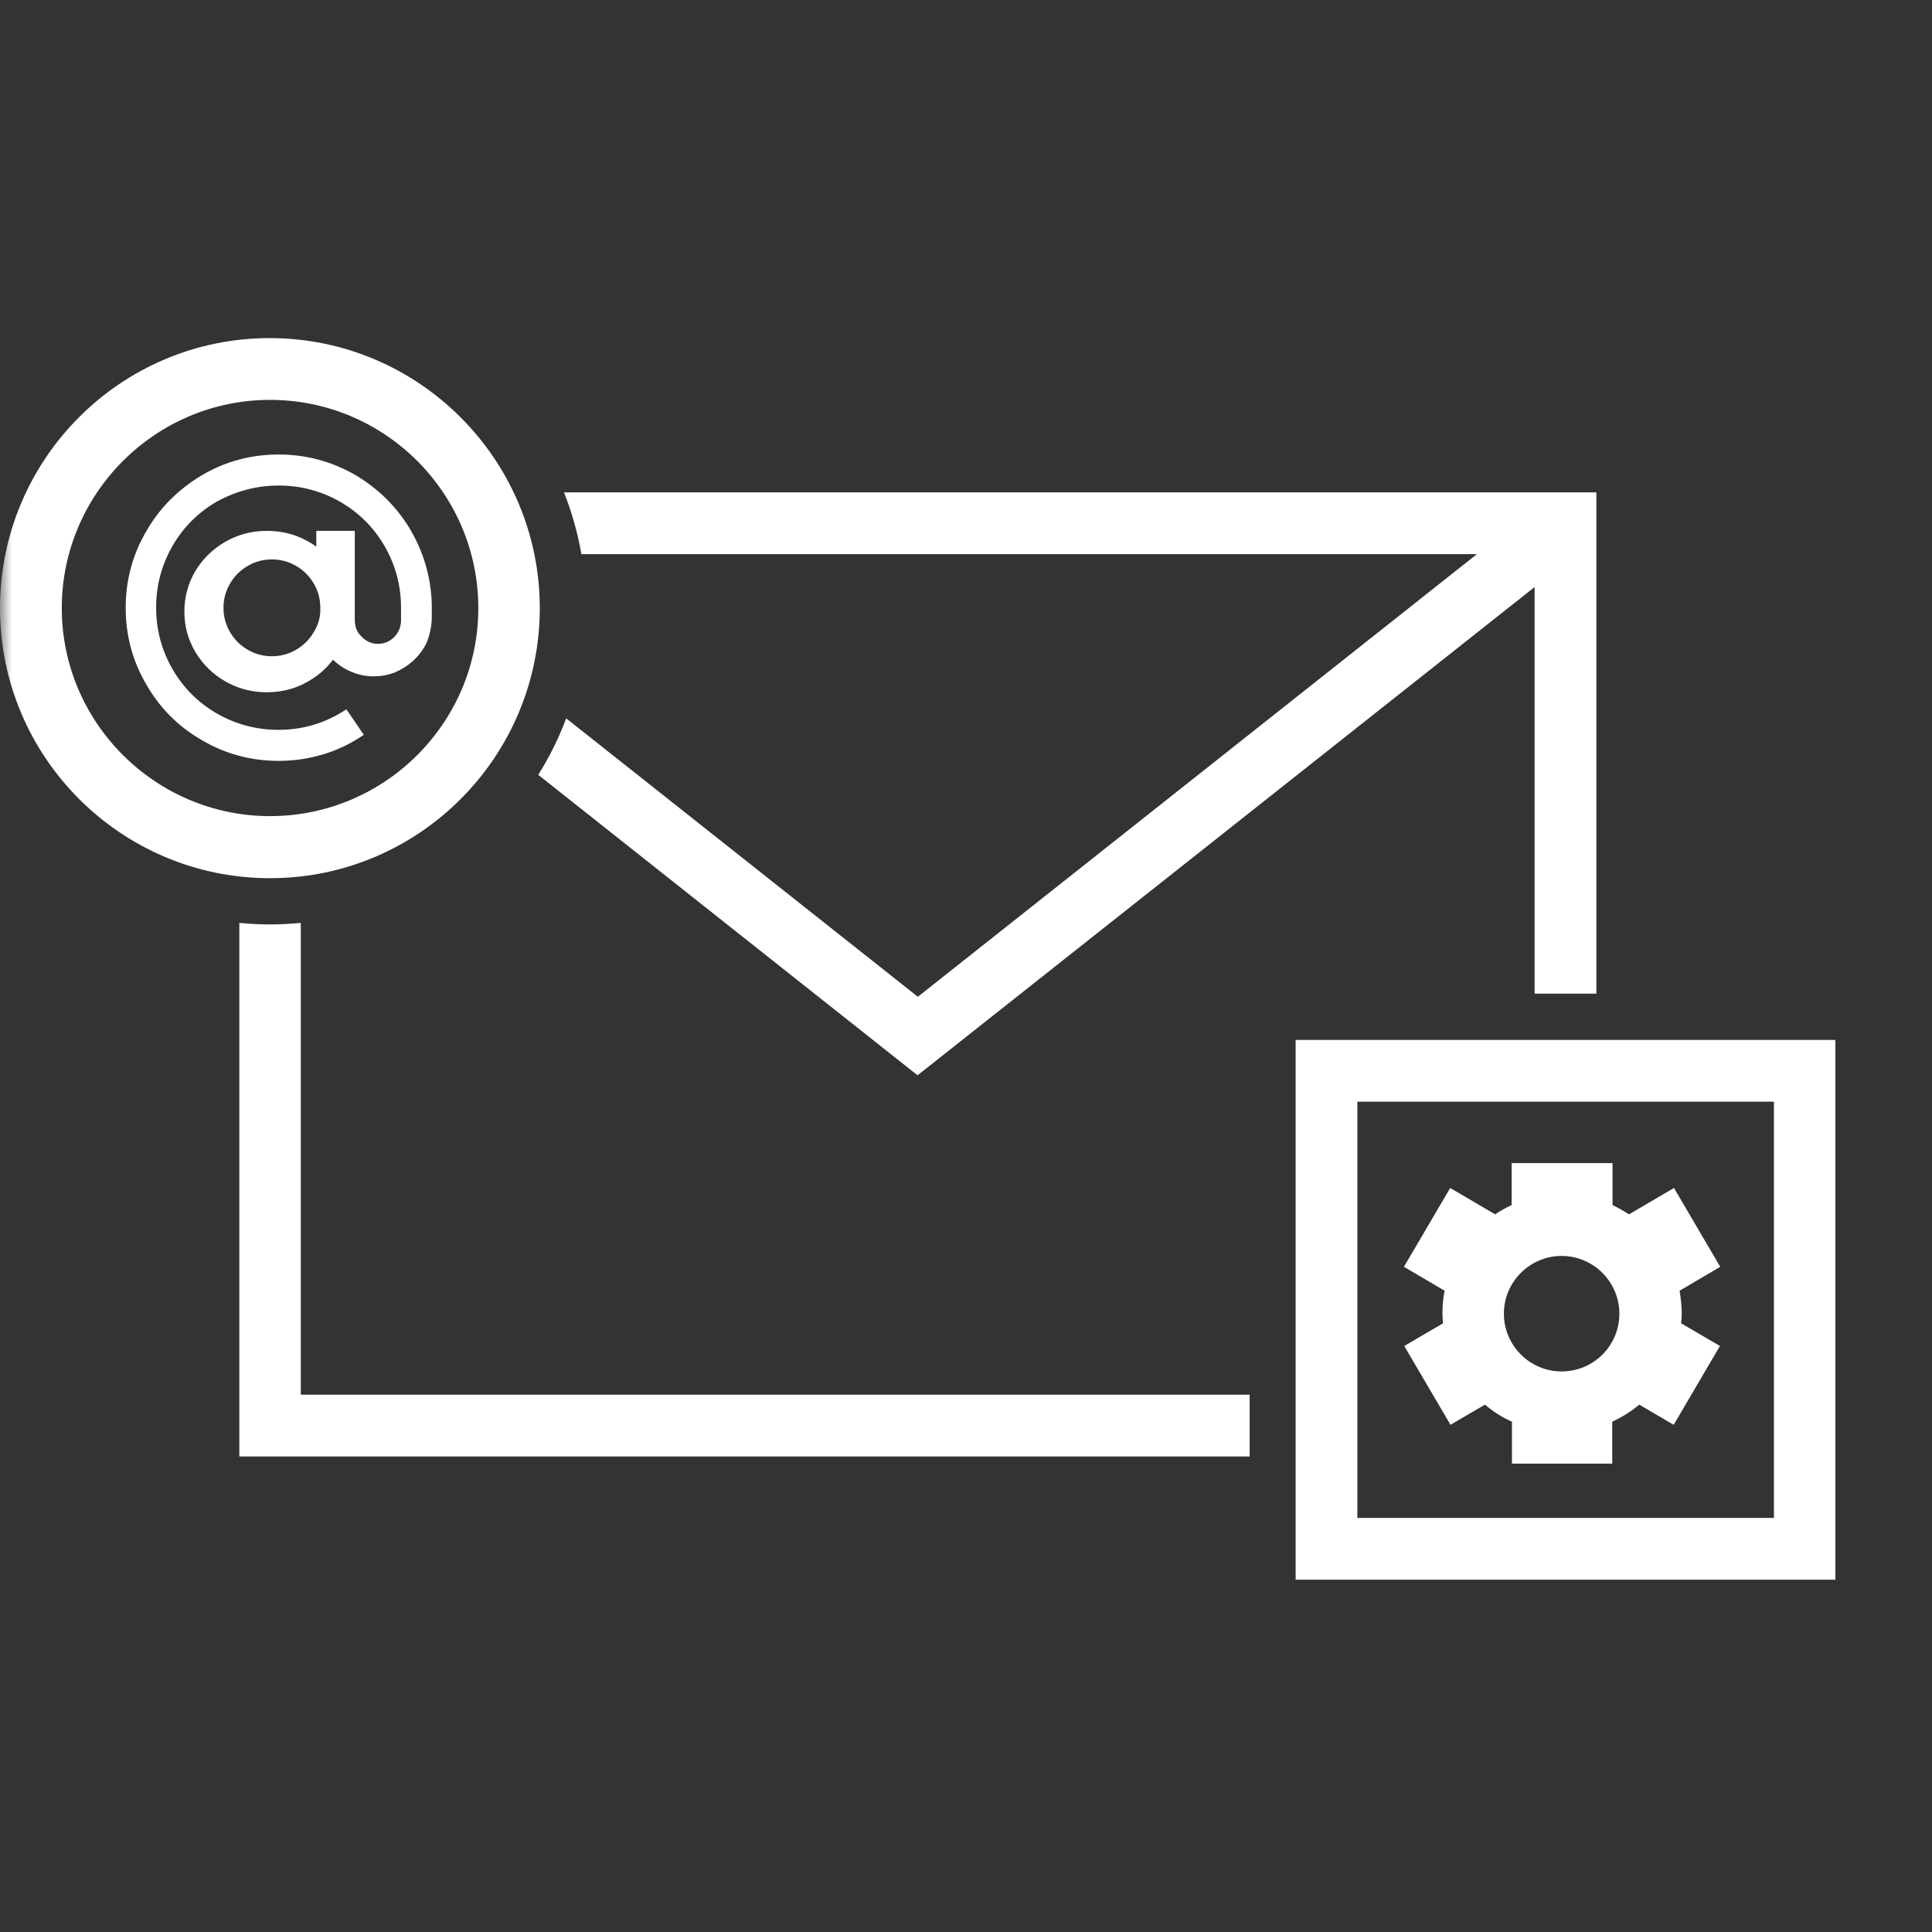
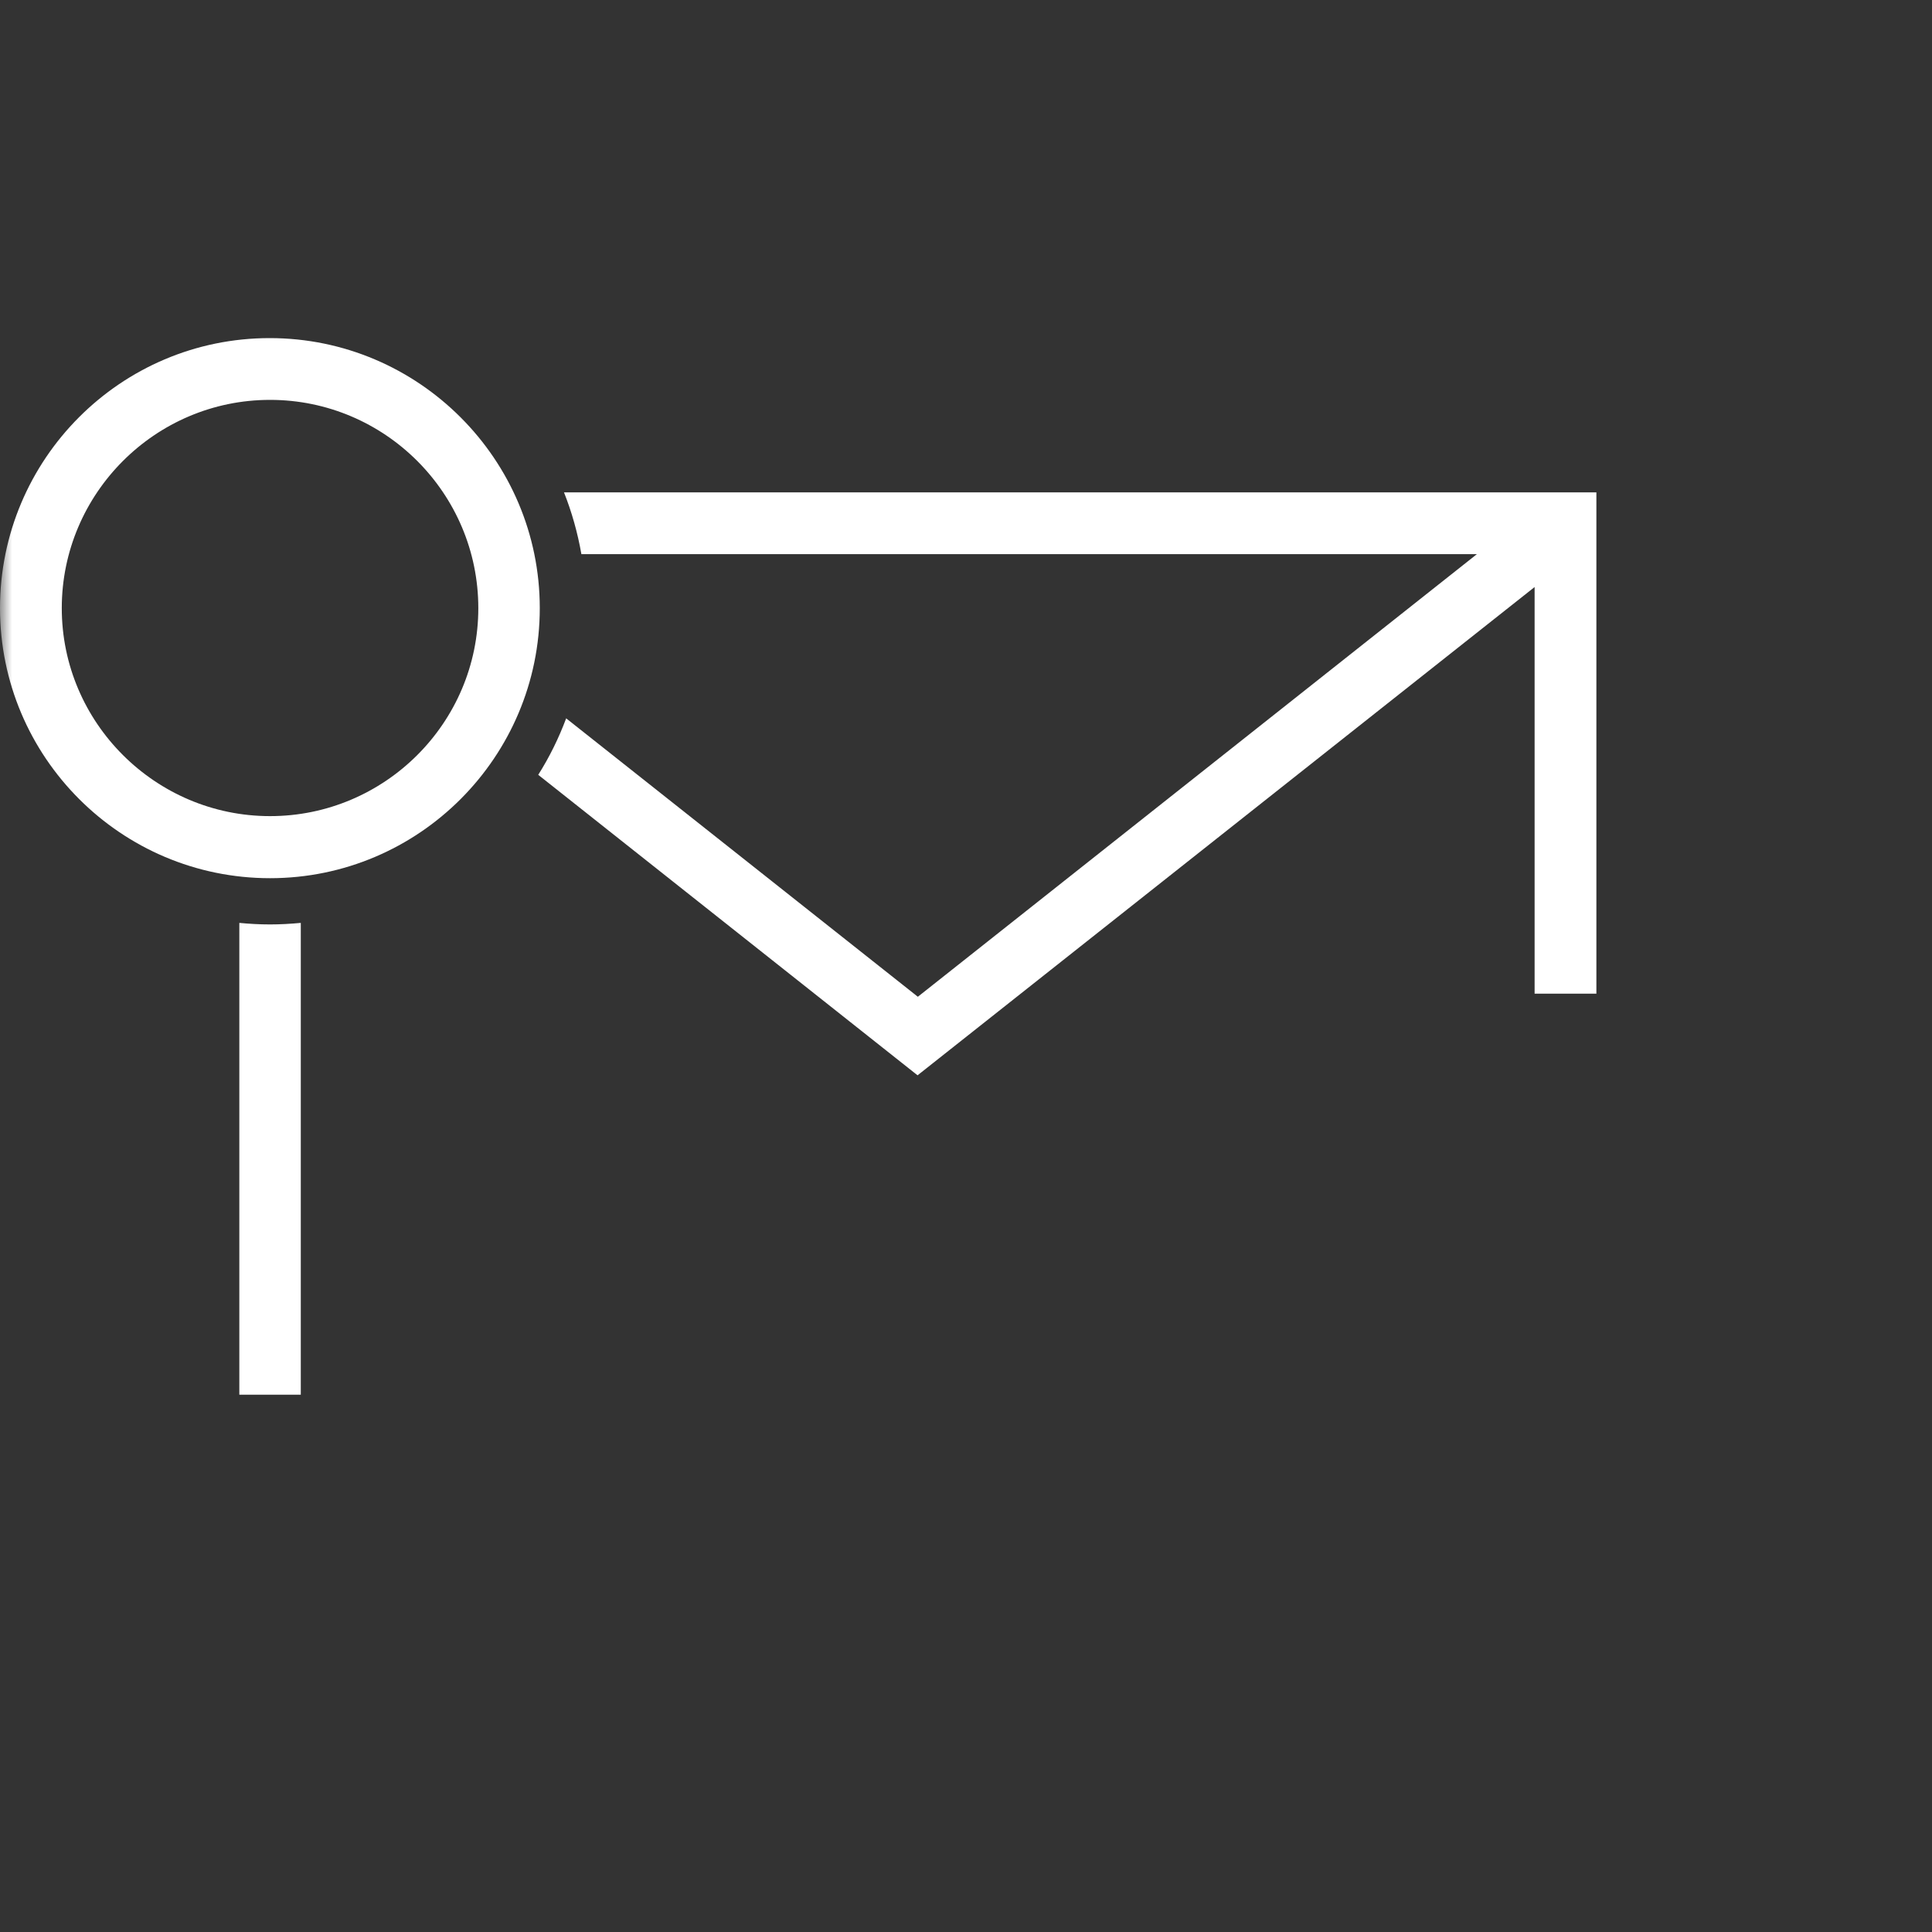
<svg xmlns="http://www.w3.org/2000/svg" width="80" height="80" viewBox="0 0 80 80" fill="none">
  <rect x="0" y="0" width="80" height="80" fill="#333333" stroke="none" />
  <mask id="mask0_311_2016" style="mask-type:alpha" maskUnits="userSpaceOnUse" x="0" y="0" width="80" height="80">
    <rect width="80" height="80" fill="#5C6169" />
  </mask>
  <g mask="url(#mask0_311_2016)">
    <path d="M61.155 22.946L38.006 41.274L23.444 29.745C23.136 30.568 22.75 31.352 22.287 32.084L37.994 44.526L63.545 24.308V41.146H66.103V20.388H23.354C23.675 21.198 23.919 22.059 24.074 22.946H61.155Z" fill="white" />
-     <path d="M12.455 57.752V38.215C12.03 38.254 11.606 38.279 11.182 38.279C10.745 38.279 10.321 38.254 9.91 38.215V60.309H51.746V57.752H12.455Z" fill="white" />
+     <path d="M12.455 57.752V38.215C12.03 38.254 11.606 38.279 11.182 38.279C10.745 38.279 10.321 38.254 9.91 38.215V60.309V57.752H12.455Z" fill="white" />
    <path d="M22.351 25.182C22.351 19.026 17.339 14 11.169 14C5 14 0 19.013 0 25.182C0 31.352 5.013 36.364 11.182 36.364C17.352 36.364 22.351 31.339 22.351 25.182ZM11.182 16.558C15.938 16.558 19.806 20.427 19.806 25.182C19.806 29.938 15.925 33.794 11.182 33.794C6.439 33.794 2.558 29.925 2.558 25.182C2.558 20.439 6.427 16.558 11.182 16.558Z" fill="white" />
-     <path d="M8.354 30.645C9.331 31.223 10.398 31.506 11.542 31.506C12.172 31.506 12.789 31.416 13.38 31.236C13.984 31.056 14.537 30.786 15.064 30.426L14.344 29.372L14.177 29.475C13.367 29.976 12.48 30.221 11.529 30.221C10.604 30.221 9.755 29.989 8.971 29.539C8.2 29.09 7.596 28.485 7.146 27.714C6.696 26.93 6.465 26.082 6.465 25.156C6.465 24.231 6.696 23.383 7.146 22.599C7.596 21.828 8.2 21.223 8.971 20.774C9.768 20.337 10.617 20.105 11.542 20.105C12.467 20.105 13.316 20.337 14.1 20.786C14.871 21.236 15.475 21.84 15.925 22.611C16.375 23.396 16.606 24.244 16.606 25.169V25.761C16.58 26.018 16.478 26.236 16.298 26.403C16.118 26.57 15.899 26.66 15.642 26.66C15.334 26.66 15.089 26.519 14.871 26.249C14.742 26.082 14.691 25.876 14.691 25.671V21.982H13.097V22.637C12.493 22.2 11.812 21.982 11.041 21.982C10.424 21.982 9.845 22.136 9.331 22.432C8.804 22.74 8.393 23.139 8.085 23.653C7.789 24.154 7.635 24.719 7.635 25.323C7.635 25.941 7.789 26.493 8.097 27.007C8.406 27.521 8.817 27.92 9.331 28.215C9.845 28.511 10.424 28.665 11.041 28.665C11.593 28.665 12.12 28.55 12.596 28.305C13.072 28.061 13.47 27.74 13.791 27.316C14.01 27.534 14.267 27.701 14.55 27.817C14.961 27.997 15.411 28.048 15.899 27.971C16.041 27.945 16.182 27.907 16.323 27.856C16.902 27.611 17.339 27.226 17.622 26.699C17.776 26.416 17.879 25.915 17.879 25.593V24.989C17.84 23.871 17.532 22.83 16.953 21.866C16.388 20.941 15.629 20.208 14.691 19.655C13.714 19.103 12.673 18.82 11.542 18.82C10.398 18.82 9.331 19.103 8.354 19.681C7.391 20.259 6.619 21.018 6.067 21.982C5.488 22.959 5.205 24.025 5.205 25.169C5.205 26.313 5.488 27.38 6.067 28.357C6.619 29.321 7.391 30.092 8.354 30.645ZM12.994 26.172C12.815 26.48 12.57 26.724 12.262 26.904C11.953 27.084 11.619 27.174 11.259 27.174C10.899 27.174 10.565 27.084 10.257 26.904C9.948 26.724 9.704 26.48 9.524 26.172C9.344 25.863 9.254 25.529 9.254 25.169C9.254 24.809 9.344 24.475 9.524 24.167C9.704 23.858 9.948 23.614 10.257 23.434C10.565 23.254 10.899 23.164 11.259 23.164C11.619 23.164 11.953 23.254 12.262 23.434C12.57 23.614 12.815 23.858 12.994 24.167C13.174 24.475 13.264 24.809 13.264 25.169C13.277 25.529 13.187 25.863 12.994 26.172Z" fill="white" />
-     <path d="M53.649 43.061V65.412H76V43.061H53.649ZM56.206 62.854V45.618H73.455V62.854H56.206Z" fill="white" />
-     <path d="M62.594 48.163V49.898C62.35 50.014 62.132 50.13 61.913 50.284L60.049 49.192L58.134 52.456L59.818 53.446C59.754 53.754 59.728 54.063 59.728 54.397C59.728 54.538 59.741 54.667 59.754 54.795L58.147 55.734L60.062 58.998L61.489 58.163C61.823 58.446 62.196 58.69 62.607 58.87V60.605H66.759V58.87C67.17 58.677 67.543 58.446 67.877 58.163L69.304 58.998L71.219 55.734L69.612 54.795C69.625 54.667 69.638 54.526 69.638 54.397C69.638 54.076 69.599 53.754 69.548 53.446L71.231 52.456L69.316 49.192L67.453 50.284C67.234 50.143 67.003 50.014 66.772 49.898V48.163H62.594ZM64.664 56.788C63.34 56.788 62.273 55.708 62.273 54.397C62.273 53.073 63.353 52.006 64.664 52.006C65.987 52.006 67.054 53.086 67.054 54.397C67.054 55.721 65.987 56.788 64.664 56.788Z" fill="white" />
  </g>
</svg>